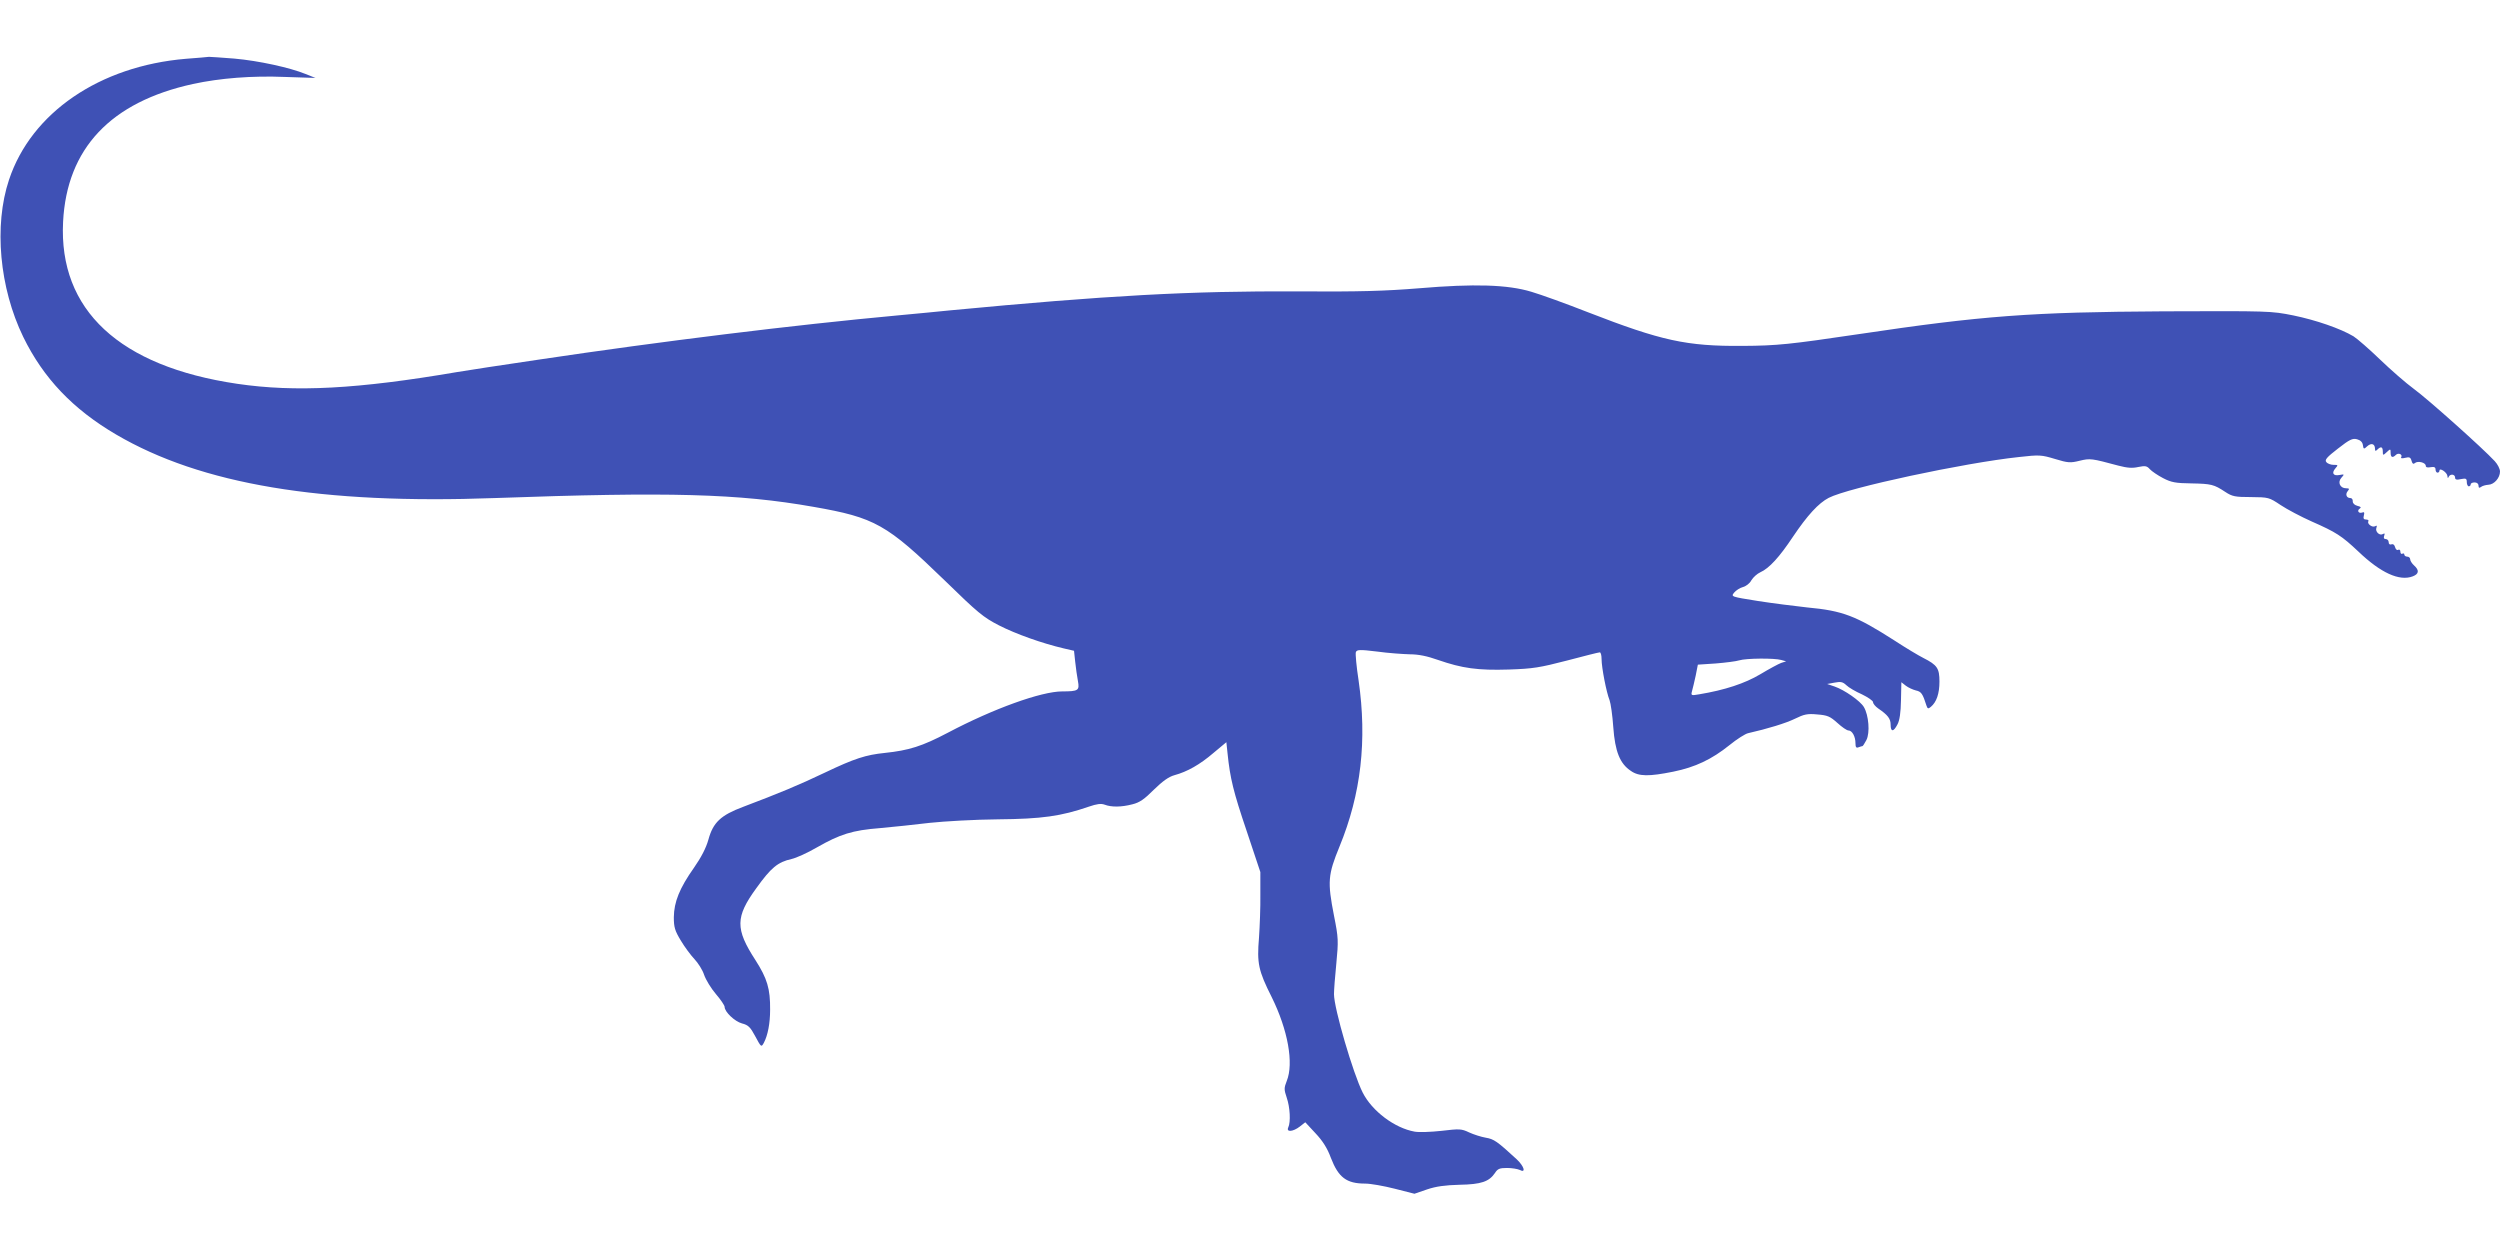
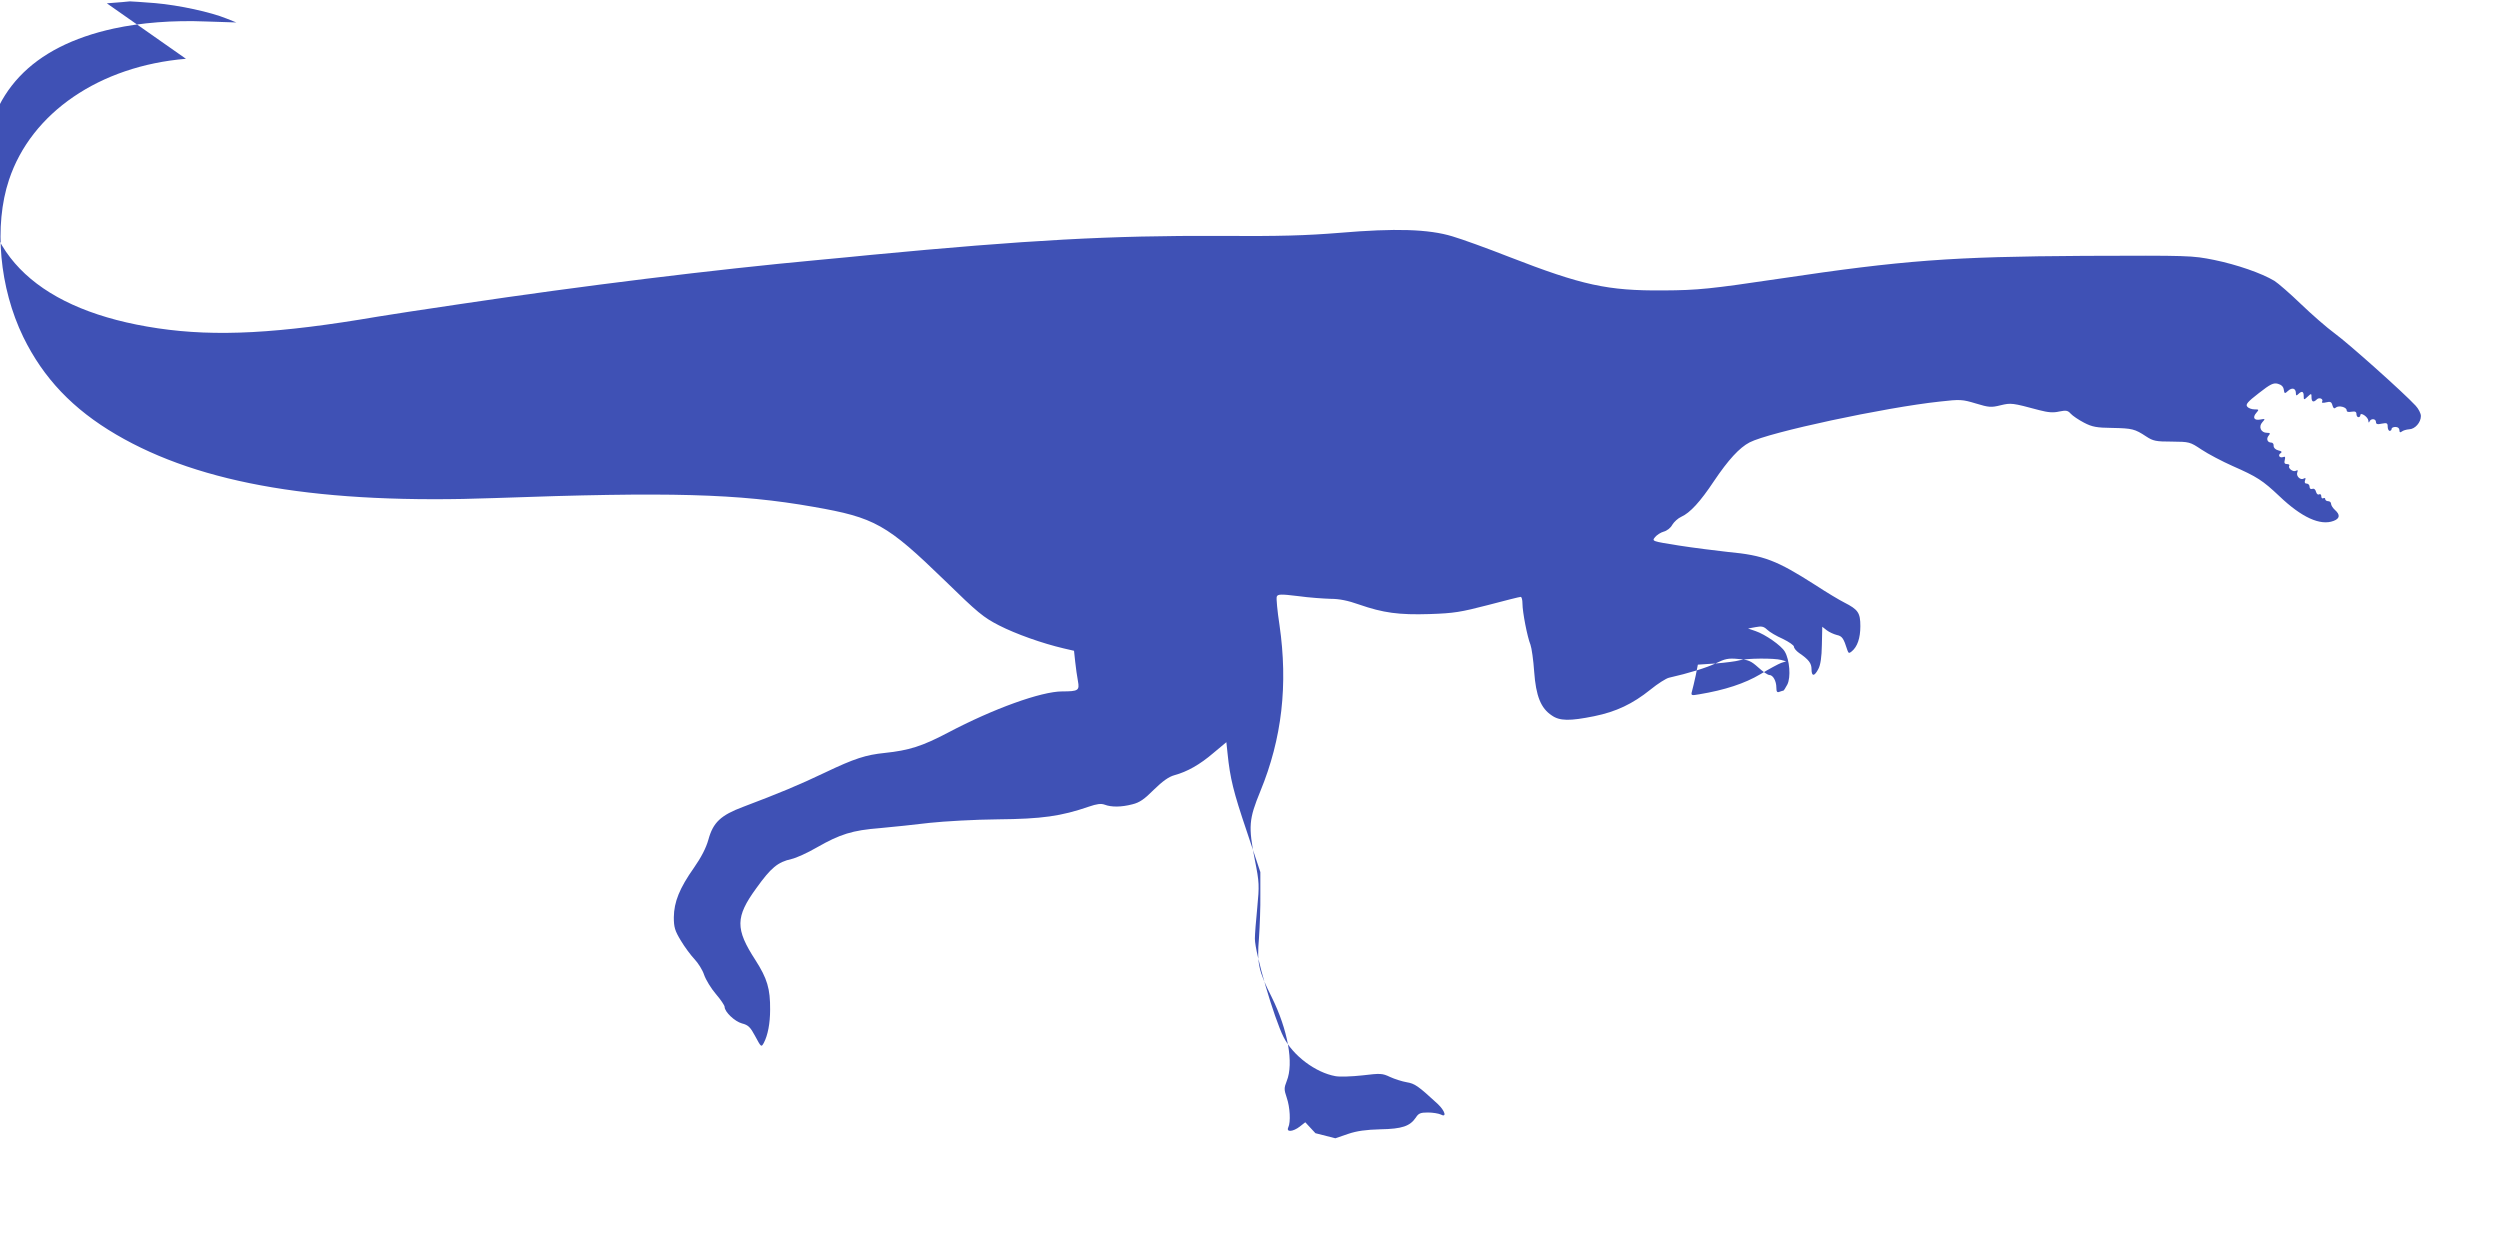
<svg xmlns="http://www.w3.org/2000/svg" version="1.0" width="1280pt" height="640pt" viewBox="0 0 1280 640" preserveAspectRatio="xMidYMid meet">
  <g transform="translate(0,640) scale(0.1,-0.1)" fill="#3f51b5" stroke="none">
-     <path d="M952 6099 c-442 -37 -792 -276 -906 -620 -78 -234 -49 -553 73 -804 103 -211 254 -370 476 -500 435 -255 1051 -358 1940 -325 891 32 1245 23 1630 -45 315 -55 375 -89 673 -378 168 -164 197 -188 277 -229 86 -44 221 -92 332 -118 l52 -12 6 -56 c3 -32 10 -76 14 -99 9 -48 2 -53 -80 -53 -108 0 -354 -89 -585 -211 -133 -70 -200 -91 -324 -104 -97 -10 -154 -28 -307 -101 -134 -64 -233 -105 -418 -175 -115 -43 -154 -80 -178 -168 -12 -43 -37 -91 -74 -144 -74 -105 -102 -175 -103 -253 0 -51 5 -69 36 -120 19 -32 51 -75 69 -94 19 -20 42 -56 50 -81 9 -26 36 -70 60 -98 25 -29 45 -59 45 -66 0 -26 52 -75 89 -85 32 -8 43 -19 68 -66 30 -56 31 -57 44 -33 20 38 32 99 32 169 1 108 -15 160 -75 254 -104 160 -103 221 4 368 76 106 110 134 181 150 23 5 81 31 129 59 119 68 182 88 323 99 66 6 181 18 255 27 75 8 231 17 350 18 224 2 323 16 465 65 41 14 62 17 81 10 34 -13 85 -13 142 2 37 9 61 26 110 75 45 44 76 66 105 74 66 18 130 54 200 114 l66 55 6 -57 c13 -128 30 -197 98 -398 l70 -210 0 -115 c1 -63 -3 -163 -7 -222 -11 -130 -3 -168 65 -303 83 -168 114 -339 77 -430 -14 -36 -14 -43 0 -85 17 -49 21 -125 8 -152 -12 -26 24 -23 59 4 l28 22 52 -56 c37 -39 61 -77 79 -126 39 -101 80 -132 176 -132 27 0 95 -12 150 -26 l102 -26 64 22 c47 16 93 22 167 24 111 2 151 16 181 60 14 22 24 26 62 26 25 0 54 -5 65 -10 33 -18 23 18 -15 54 -101 93 -117 104 -159 111 -23 4 -61 16 -85 27 -40 19 -49 19 -142 8 -55 -6 -116 -8 -137 -4 -102 18 -218 105 -266 200 -49 97 -147 431 -147 504 0 19 5 90 12 157 11 116 11 130 -12 245 -34 174 -31 209 28 353 111 270 142 545 98 851 -11 71 -17 137 -14 145 5 13 19 14 109 3 57 -8 132 -13 167 -14 44 0 89 -9 145 -29 124 -43 204 -54 362 -49 124 4 159 10 298 46 87 23 162 42 168 42 5 0 9 -15 9 -34 0 -44 25 -172 41 -211 6 -16 15 -79 19 -138 9 -125 34 -187 90 -224 41 -29 93 -29 217 -4 113 23 197 63 288 136 38 31 81 58 95 61 101 23 193 51 240 74 47 23 64 27 115 22 52 -4 65 -10 102 -43 24 -22 49 -39 57 -39 19 0 36 -31 36 -65 0 -21 4 -26 16 -21 9 3 17 6 20 6 2 0 11 14 20 31 19 37 12 127 -13 169 -18 31 -100 88 -150 105 l-38 13 38 7 c31 6 42 4 60 -13 12 -12 48 -33 80 -47 31 -15 57 -33 57 -40 0 -8 12 -22 26 -32 50 -34 64 -53 64 -83 0 -39 15 -38 35 1 11 20 17 61 18 123 l2 93 23 -18 c13 -10 36 -20 51 -24 28 -6 35 -16 55 -79 5 -15 9 -16 22 -5 29 24 44 68 44 129 0 68 -11 85 -82 121 -24 12 -91 52 -149 90 -197 126 -263 152 -447 169 -62 7 -176 21 -252 33 -138 22 -138 22 -121 43 9 11 29 24 44 28 16 4 36 19 44 35 9 15 30 34 46 41 45 20 98 78 167 182 74 110 131 172 183 199 100 52 693 179 974 209 106 12 115 11 185 -10 66 -20 78 -21 126 -9 54 13 60 12 198 -25 46 -12 72 -14 102 -7 35 7 44 6 59 -11 10 -11 41 -32 68 -46 42 -22 65 -26 145 -27 102 -2 115 -5 174 -44 35 -23 50 -26 131 -26 90 -1 92 -1 152 -41 33 -22 105 -60 159 -84 125 -55 153 -73 239 -154 114 -109 210 -153 278 -127 32 12 35 31 7 56 -11 10 -20 24 -20 32 0 7 -7 13 -15 13 -8 0 -15 5 -15 11 0 5 -4 7 -10 4 -5 -3 -10 1 -10 10 0 9 -5 13 -11 10 -6 -4 -13 2 -16 13 -3 13 -11 18 -19 15 -8 -3 -14 1 -14 11 0 9 -7 16 -15 16 -9 0 -12 6 -8 17 4 11 3 14 -6 9 -17 -11 -41 12 -34 31 4 11 3 14 -6 9 -14 -9 -43 12 -35 25 3 5 -2 9 -12 9 -12 0 -15 6 -11 21 4 15 2 19 -8 15 -19 -7 -29 10 -13 20 9 6 5 10 -12 14 -15 4 -24 13 -24 23 1 9 -4 17 -12 17 -20 0 -27 19 -14 35 10 12 9 15 -8 15 -31 0 -45 31 -24 54 16 18 16 19 -10 14 -32 -6 -42 10 -20 35 14 16 13 17 -10 17 -14 0 -31 6 -37 14 -10 11 2 25 59 69 60 47 75 54 98 48 18 -5 28 -15 30 -30 3 -21 5 -22 22 -6 21 19 40 13 40 -13 0 -12 3 -13 12 -4 18 18 28 15 28 -10 0 -20 1 -21 20 -3 19 18 20 17 20 -3 0 -24 10 -28 27 -11 13 13 36 2 27 -12 -3 -6 5 -7 21 -3 21 5 27 3 32 -15 4 -15 9 -19 17 -12 15 13 56 3 56 -14 0 -8 9 -10 25 -7 18 3 25 0 25 -12 0 -9 5 -16 10 -16 6 0 10 5 10 10 0 18 40 -9 41 -28 0 -10 3 -12 6 -4 7 17 33 15 33 -3 0 -11 8 -13 30 -8 26 5 30 3 30 -16 0 -11 5 -21 10 -21 6 0 10 5 10 10 0 6 9 10 20 10 12 0 20 -7 20 -16 0 -12 4 -14 13 -7 6 5 23 10 37 11 30 1 60 35 60 68 0 13 -12 37 -27 53 -62 67 -343 318 -413 369 -41 30 -120 99 -175 152 -55 53 -116 106 -135 118 -67 40 -192 83 -308 107 -115 23 -124 23 -667 21 -677 -4 -924 -22 -1560 -117 -351 -52 -415 -59 -594 -60 -286 -2 -414 26 -790 172 -112 44 -242 91 -290 105 -122 37 -292 42 -576 18 -173 -14 -304 -18 -615 -16 -556 3 -985 -21 -1785 -97 -55 -6 -176 -17 -270 -26 -531 -49 -1206 -132 -1835 -226 -184 -27 -373 -56 -420 -64 -509 -87 -828 -104 -1126 -60 -603 89 -914 378 -891 829 19 376 244 614 665 706 139 30 302 43 472 36 l155 -5 -50 20 c-81 33 -241 68 -365 79 -63 5 -122 9 -130 9 -8 -1 -61 -6 -118 -10z m8168 -3078 l25 -7 -25 -8 c-14 -5 -62 -31 -107 -58 -79 -47 -181 -81 -314 -103 -40 -7 -42 -6 -36 16 4 13 12 49 19 80 l11 56 91 6 c50 4 105 11 121 16 35 11 179 12 215 2z" />
+     <path d="M952 6099 c-442 -37 -792 -276 -906 -620 -78 -234 -49 -553 73 -804 103 -211 254 -370 476 -500 435 -255 1051 -358 1940 -325 891 32 1245 23 1630 -45 315 -55 375 -89 673 -378 168 -164 197 -188 277 -229 86 -44 221 -92 332 -118 l52 -12 6 -56 c3 -32 10 -76 14 -99 9 -48 2 -53 -80 -53 -108 0 -354 -89 -585 -211 -133 -70 -200 -91 -324 -104 -97 -10 -154 -28 -307 -101 -134 -64 -233 -105 -418 -175 -115 -43 -154 -80 -178 -168 -12 -43 -37 -91 -74 -144 -74 -105 -102 -175 -103 -253 0 -51 5 -69 36 -120 19 -32 51 -75 69 -94 19 -20 42 -56 50 -81 9 -26 36 -70 60 -98 25 -29 45 -59 45 -66 0 -26 52 -75 89 -85 32 -8 43 -19 68 -66 30 -56 31 -57 44 -33 20 38 32 99 32 169 1 108 -15 160 -75 254 -104 160 -103 221 4 368 76 106 110 134 181 150 23 5 81 31 129 59 119 68 182 88 323 99 66 6 181 18 255 27 75 8 231 17 350 18 224 2 323 16 465 65 41 14 62 17 81 10 34 -13 85 -13 142 2 37 9 61 26 110 75 45 44 76 66 105 74 66 18 130 54 200 114 l66 55 6 -57 c13 -128 30 -197 98 -398 l70 -210 0 -115 c1 -63 -3 -163 -7 -222 -11 -130 -3 -168 65 -303 83 -168 114 -339 77 -430 -14 -36 -14 -43 0 -85 17 -49 21 -125 8 -152 -12 -26 24 -23 59 4 l28 22 52 -56 l102 -26 64 22 c47 16 93 22 167 24 111 2 151 16 181 60 14 22 24 26 62 26 25 0 54 -5 65 -10 33 -18 23 18 -15 54 -101 93 -117 104 -159 111 -23 4 -61 16 -85 27 -40 19 -49 19 -142 8 -55 -6 -116 -8 -137 -4 -102 18 -218 105 -266 200 -49 97 -147 431 -147 504 0 19 5 90 12 157 11 116 11 130 -12 245 -34 174 -31 209 28 353 111 270 142 545 98 851 -11 71 -17 137 -14 145 5 13 19 14 109 3 57 -8 132 -13 167 -14 44 0 89 -9 145 -29 124 -43 204 -54 362 -49 124 4 159 10 298 46 87 23 162 42 168 42 5 0 9 -15 9 -34 0 -44 25 -172 41 -211 6 -16 15 -79 19 -138 9 -125 34 -187 90 -224 41 -29 93 -29 217 -4 113 23 197 63 288 136 38 31 81 58 95 61 101 23 193 51 240 74 47 23 64 27 115 22 52 -4 65 -10 102 -43 24 -22 49 -39 57 -39 19 0 36 -31 36 -65 0 -21 4 -26 16 -21 9 3 17 6 20 6 2 0 11 14 20 31 19 37 12 127 -13 169 -18 31 -100 88 -150 105 l-38 13 38 7 c31 6 42 4 60 -13 12 -12 48 -33 80 -47 31 -15 57 -33 57 -40 0 -8 12 -22 26 -32 50 -34 64 -53 64 -83 0 -39 15 -38 35 1 11 20 17 61 18 123 l2 93 23 -18 c13 -10 36 -20 51 -24 28 -6 35 -16 55 -79 5 -15 9 -16 22 -5 29 24 44 68 44 129 0 68 -11 85 -82 121 -24 12 -91 52 -149 90 -197 126 -263 152 -447 169 -62 7 -176 21 -252 33 -138 22 -138 22 -121 43 9 11 29 24 44 28 16 4 36 19 44 35 9 15 30 34 46 41 45 20 98 78 167 182 74 110 131 172 183 199 100 52 693 179 974 209 106 12 115 11 185 -10 66 -20 78 -21 126 -9 54 13 60 12 198 -25 46 -12 72 -14 102 -7 35 7 44 6 59 -11 10 -11 41 -32 68 -46 42 -22 65 -26 145 -27 102 -2 115 -5 174 -44 35 -23 50 -26 131 -26 90 -1 92 -1 152 -41 33 -22 105 -60 159 -84 125 -55 153 -73 239 -154 114 -109 210 -153 278 -127 32 12 35 31 7 56 -11 10 -20 24 -20 32 0 7 -7 13 -15 13 -8 0 -15 5 -15 11 0 5 -4 7 -10 4 -5 -3 -10 1 -10 10 0 9 -5 13 -11 10 -6 -4 -13 2 -16 13 -3 13 -11 18 -19 15 -8 -3 -14 1 -14 11 0 9 -7 16 -15 16 -9 0 -12 6 -8 17 4 11 3 14 -6 9 -17 -11 -41 12 -34 31 4 11 3 14 -6 9 -14 -9 -43 12 -35 25 3 5 -2 9 -12 9 -12 0 -15 6 -11 21 4 15 2 19 -8 15 -19 -7 -29 10 -13 20 9 6 5 10 -12 14 -15 4 -24 13 -24 23 1 9 -4 17 -12 17 -20 0 -27 19 -14 35 10 12 9 15 -8 15 -31 0 -45 31 -24 54 16 18 16 19 -10 14 -32 -6 -42 10 -20 35 14 16 13 17 -10 17 -14 0 -31 6 -37 14 -10 11 2 25 59 69 60 47 75 54 98 48 18 -5 28 -15 30 -30 3 -21 5 -22 22 -6 21 19 40 13 40 -13 0 -12 3 -13 12 -4 18 18 28 15 28 -10 0 -20 1 -21 20 -3 19 18 20 17 20 -3 0 -24 10 -28 27 -11 13 13 36 2 27 -12 -3 -6 5 -7 21 -3 21 5 27 3 32 -15 4 -15 9 -19 17 -12 15 13 56 3 56 -14 0 -8 9 -10 25 -7 18 3 25 0 25 -12 0 -9 5 -16 10 -16 6 0 10 5 10 10 0 18 40 -9 41 -28 0 -10 3 -12 6 -4 7 17 33 15 33 -3 0 -11 8 -13 30 -8 26 5 30 3 30 -16 0 -11 5 -21 10 -21 6 0 10 5 10 10 0 6 9 10 20 10 12 0 20 -7 20 -16 0 -12 4 -14 13 -7 6 5 23 10 37 11 30 1 60 35 60 68 0 13 -12 37 -27 53 -62 67 -343 318 -413 369 -41 30 -120 99 -175 152 -55 53 -116 106 -135 118 -67 40 -192 83 -308 107 -115 23 -124 23 -667 21 -677 -4 -924 -22 -1560 -117 -351 -52 -415 -59 -594 -60 -286 -2 -414 26 -790 172 -112 44 -242 91 -290 105 -122 37 -292 42 -576 18 -173 -14 -304 -18 -615 -16 -556 3 -985 -21 -1785 -97 -55 -6 -176 -17 -270 -26 -531 -49 -1206 -132 -1835 -226 -184 -27 -373 -56 -420 -64 -509 -87 -828 -104 -1126 -60 -603 89 -914 378 -891 829 19 376 244 614 665 706 139 30 302 43 472 36 l155 -5 -50 20 c-81 33 -241 68 -365 79 -63 5 -122 9 -130 9 -8 -1 -61 -6 -118 -10z m8168 -3078 l25 -7 -25 -8 c-14 -5 -62 -31 -107 -58 -79 -47 -181 -81 -314 -103 -40 -7 -42 -6 -36 16 4 13 12 49 19 80 l11 56 91 6 c50 4 105 11 121 16 35 11 179 12 215 2z" />
  </g>
</svg>